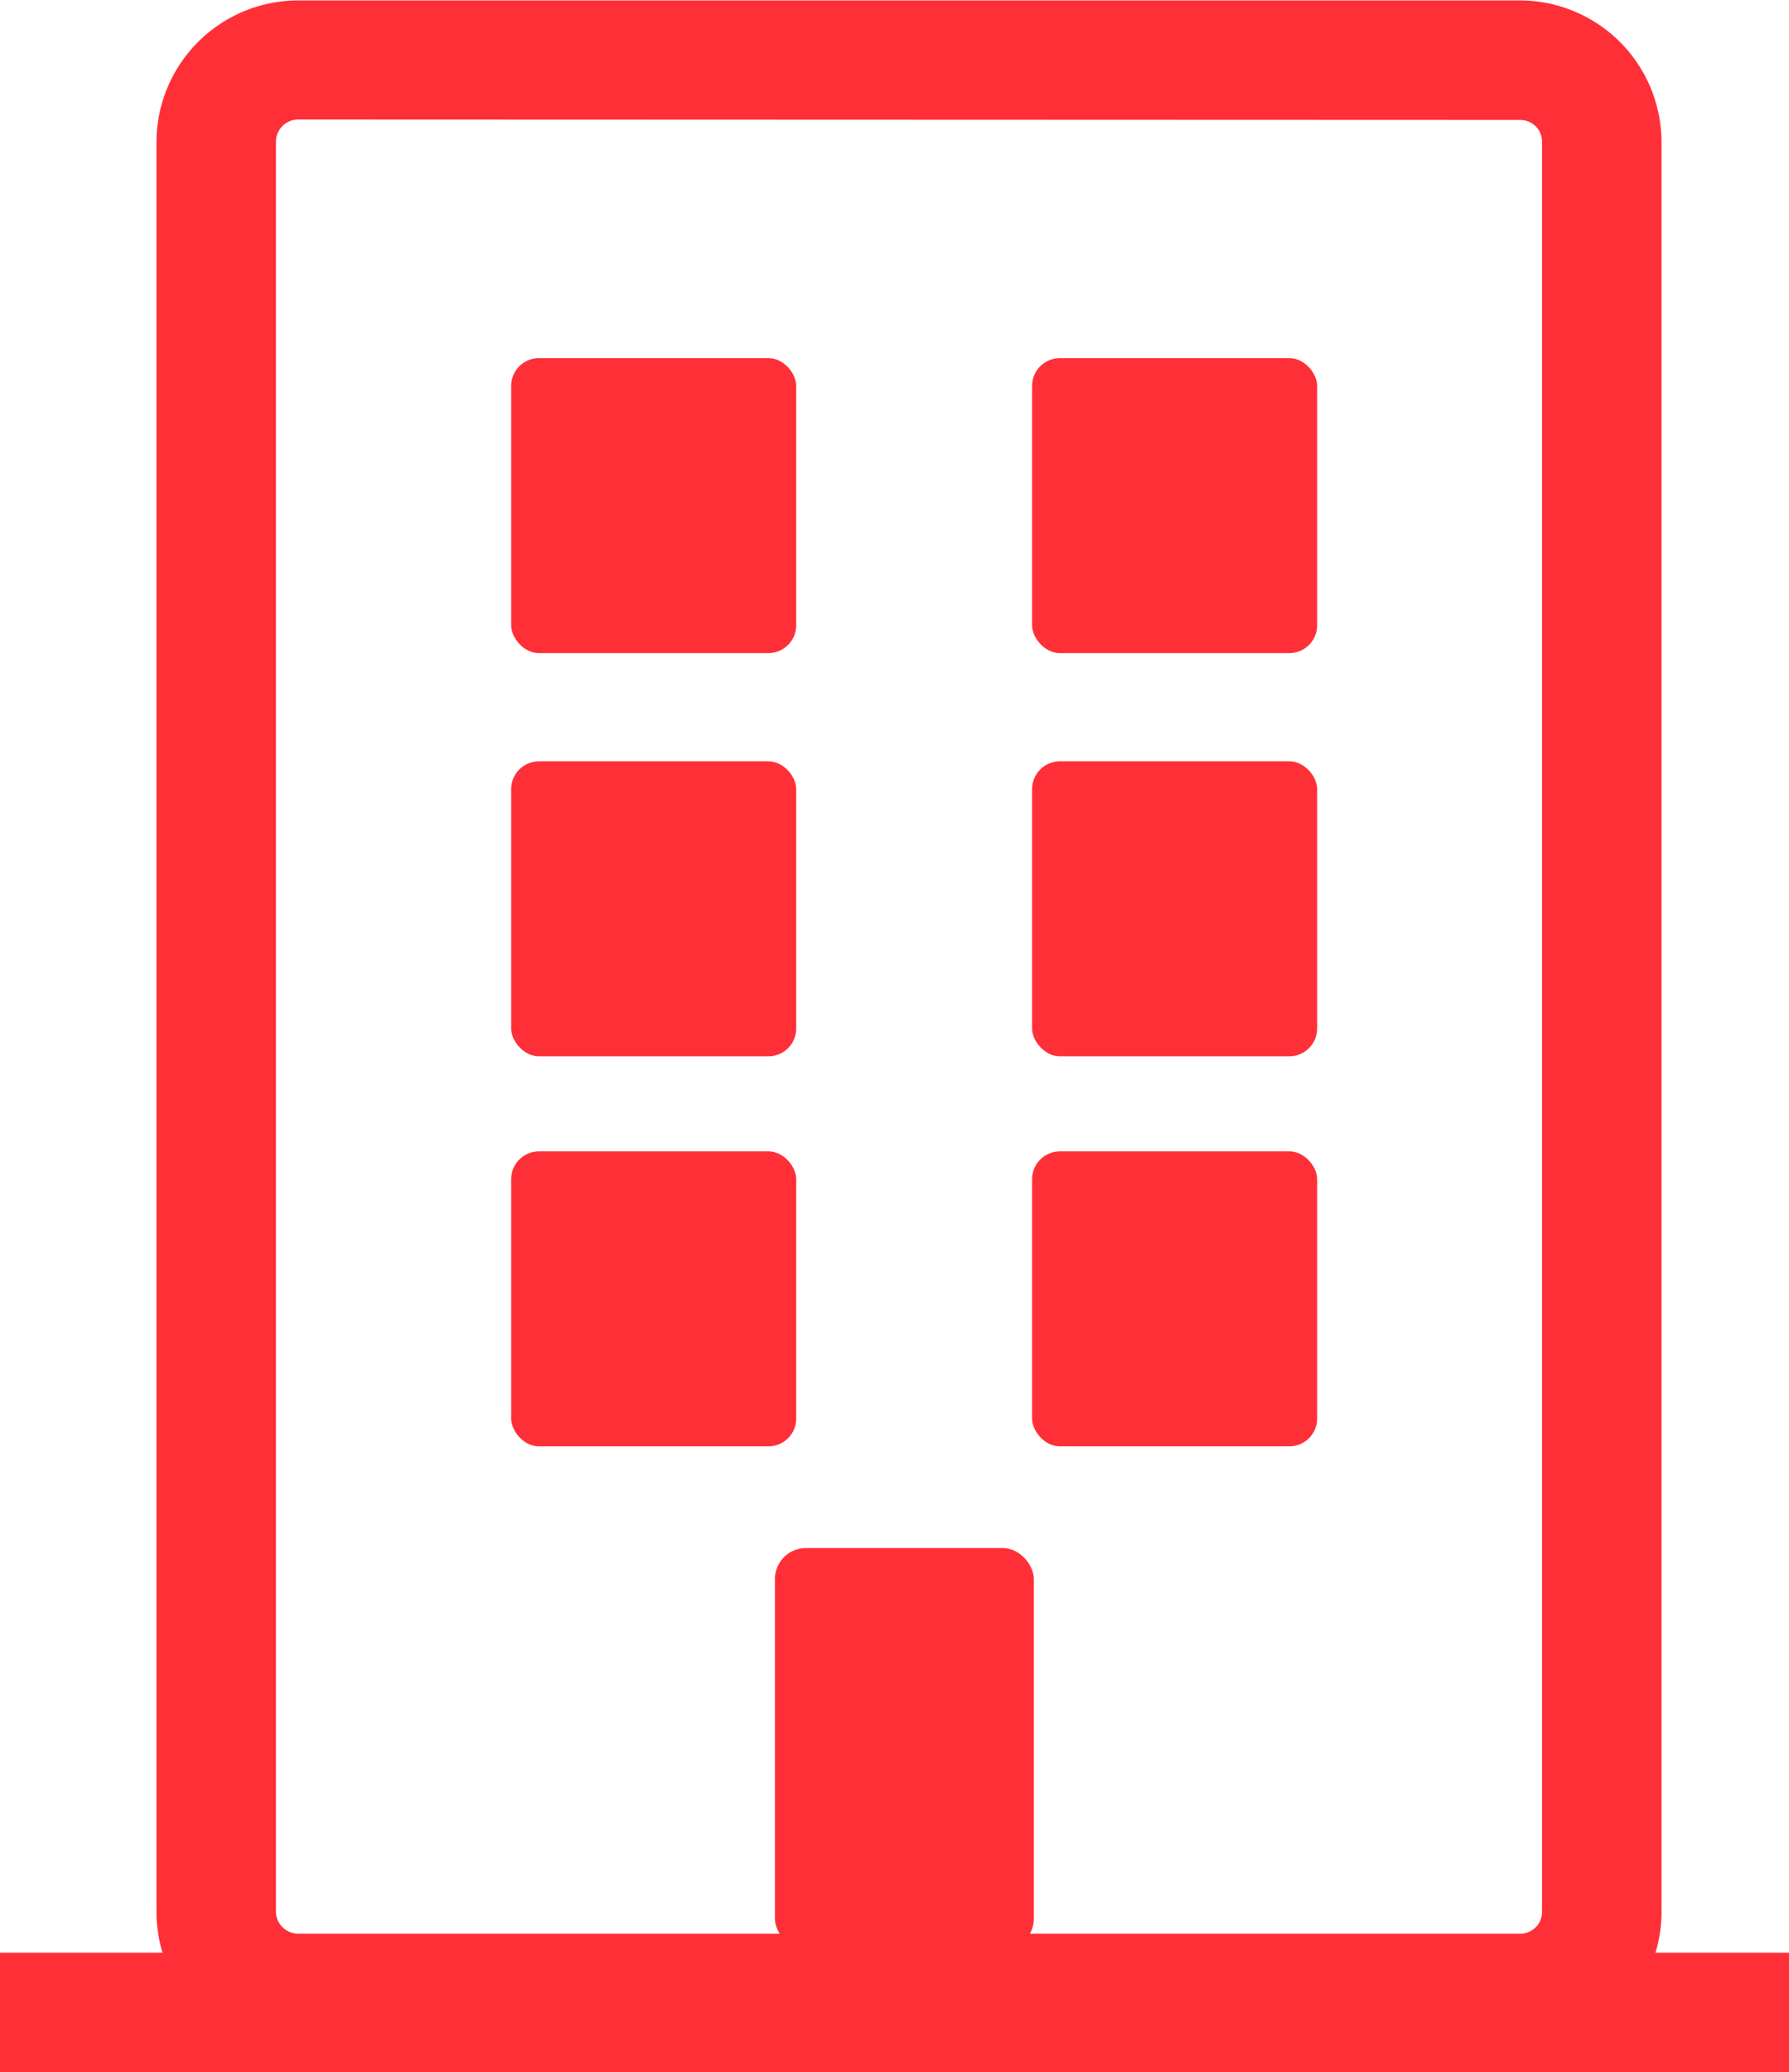
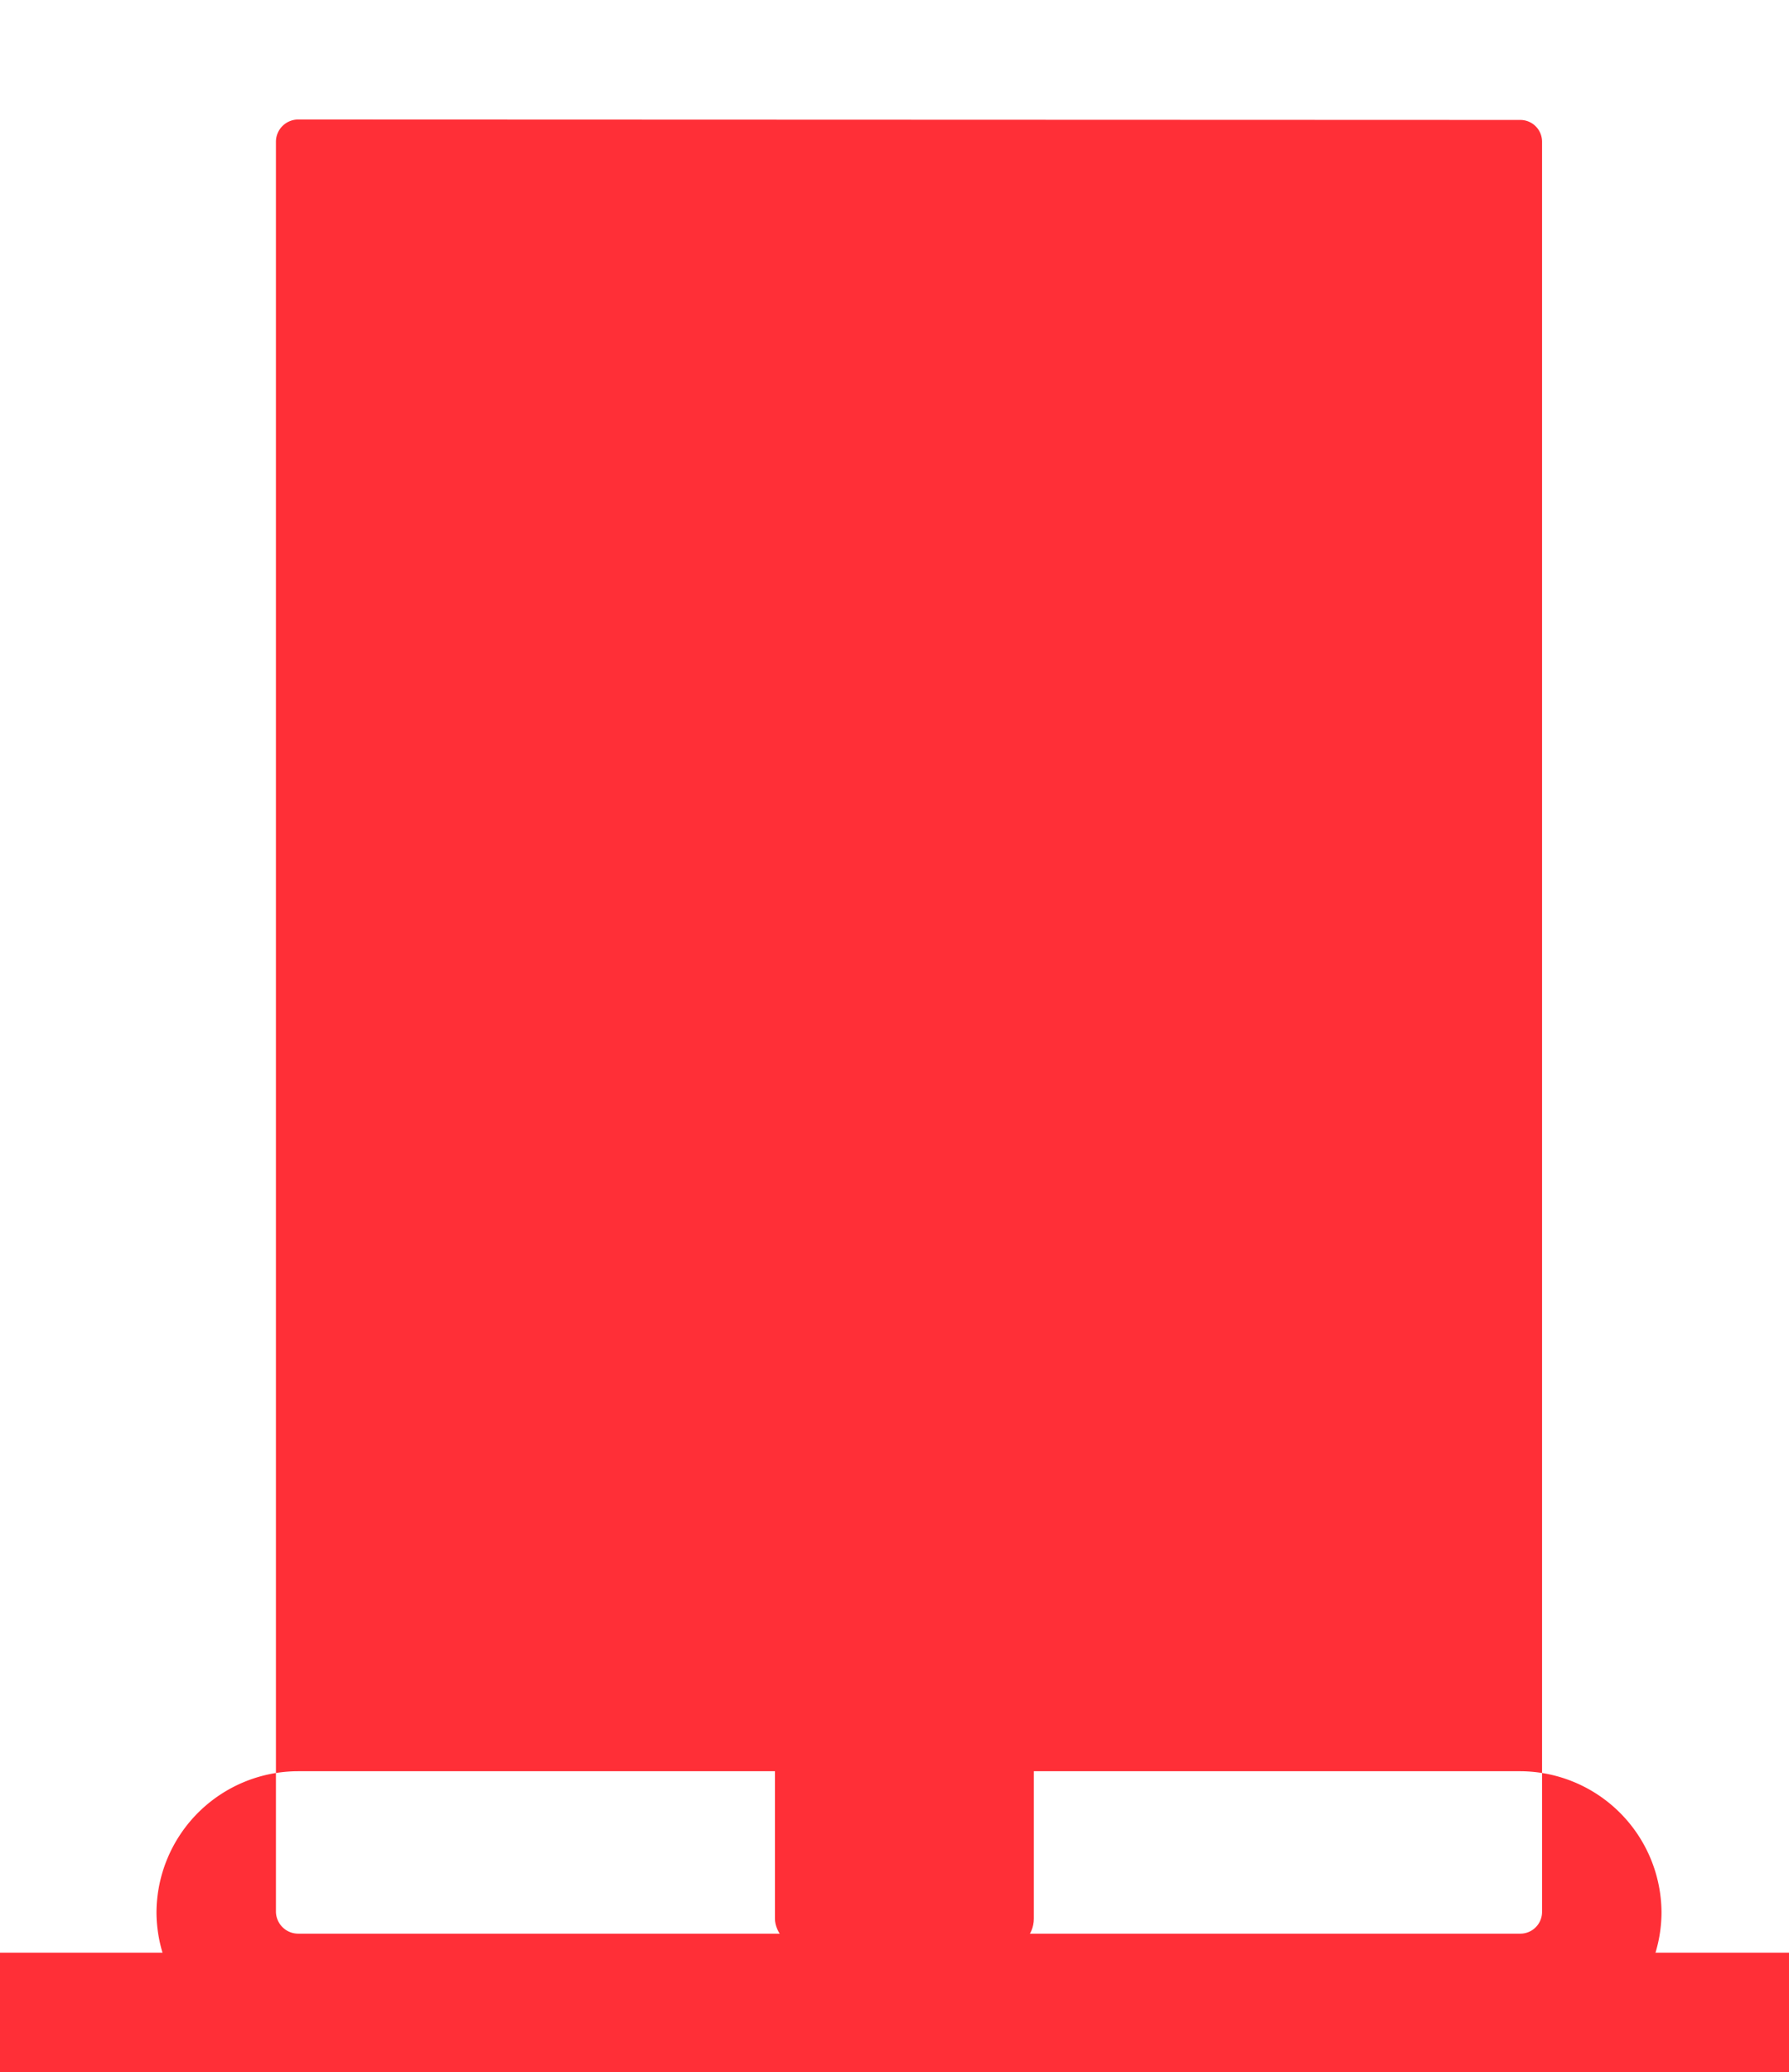
<svg xmlns="http://www.w3.org/2000/svg" id="Layer_1" data-name="Layer 1" width="164.74" height="190.72" viewBox="0 0 164.74 190.72">
-   <rect x="47.07" y="32.96" width="26.25" height="27.15" rx="2.56" style="fill:#ff2f37" />
  <rect x="95.04" y="32.96" width="26.25" height="27.15" rx="2.56" style="fill:#ff2f37" />
-   <rect x="47.07" y="70.07" width="26.25" height="27.15" rx="2.56" style="fill:#ff2f37" />
-   <rect x="95.04" y="70.07" width="26.25" height="27.15" rx="2.56" style="fill:#ff2f37" />
-   <rect x="47.07" y="105.97" width="26.25" height="27.15" rx="2.56" style="fill:#ff2f37" />
  <rect x="71.36" y="142.48" width="23.84" height="36.96" rx="2.85" style="fill:#ff2f37" />
-   <rect x="95.04" y="105.97" width="26.25" height="27.15" rx="2.56" style="fill:#ff2f37" />
-   <path d="M158.13,194.67H45.59a13.07,13.07,0,0,1-13.05-13V18.69a13.06,13.06,0,0,1,13.05-13H158.13a13.06,13.06,0,0,1,13,13V181.62A13.06,13.06,0,0,1,158.13,194.67ZM45.59,16.65a2.05,2.05,0,0,0-2.05,2V181.62a2.05,2.05,0,0,0,2.05,2H158.13a2,2,0,0,0,2-2V18.69a2,2,0,0,0-2-2Z" transform="translate(-18.13 -5.65)" style="fill:#ff2f37" />
+   <path d="M158.13,194.67H45.59a13.07,13.07,0,0,1-13.05-13a13.06,13.06,0,0,1,13.05-13H158.13a13.06,13.06,0,0,1,13,13V181.62A13.06,13.06,0,0,1,158.13,194.67ZM45.59,16.65a2.05,2.05,0,0,0-2.05,2V181.62a2.05,2.05,0,0,0,2.05,2H158.13a2,2,0,0,0,2-2V18.69a2,2,0,0,0-2-2Z" transform="translate(-18.13 -5.65)" style="fill:#ff2f37" />
  <rect y="179.72" width="164.74" height="11" style="fill:#ff2f37" />
</svg>